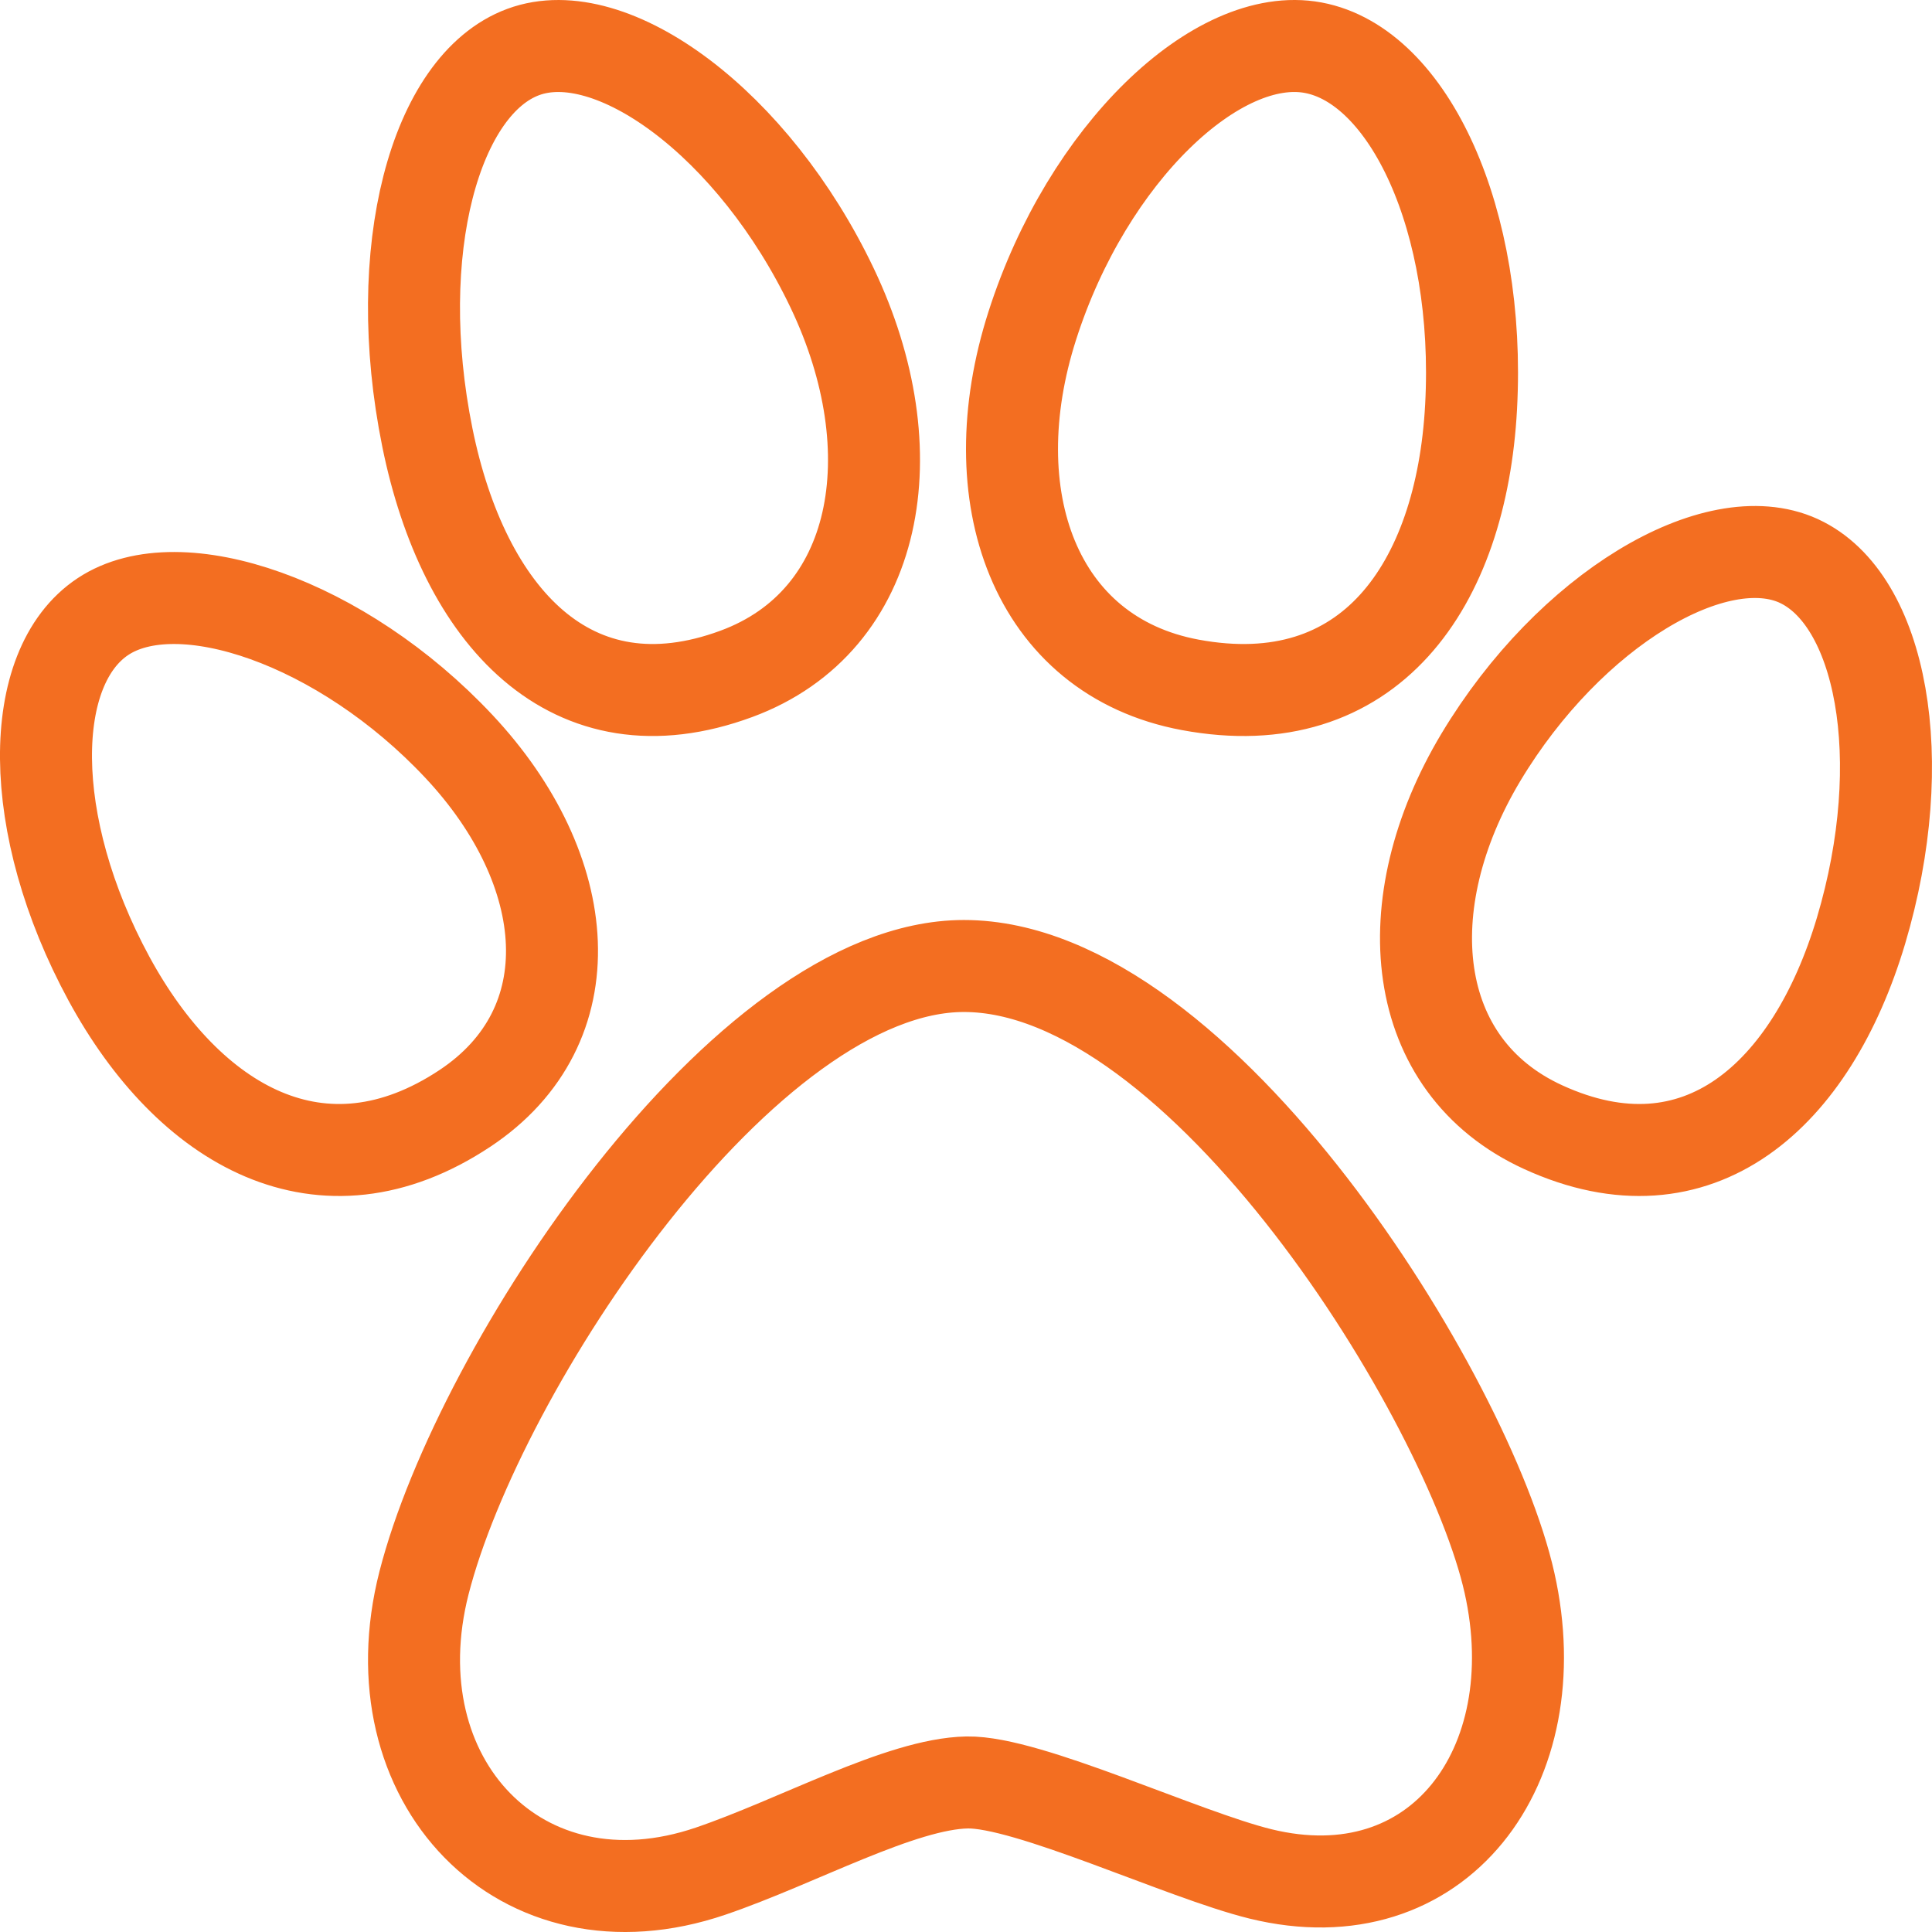
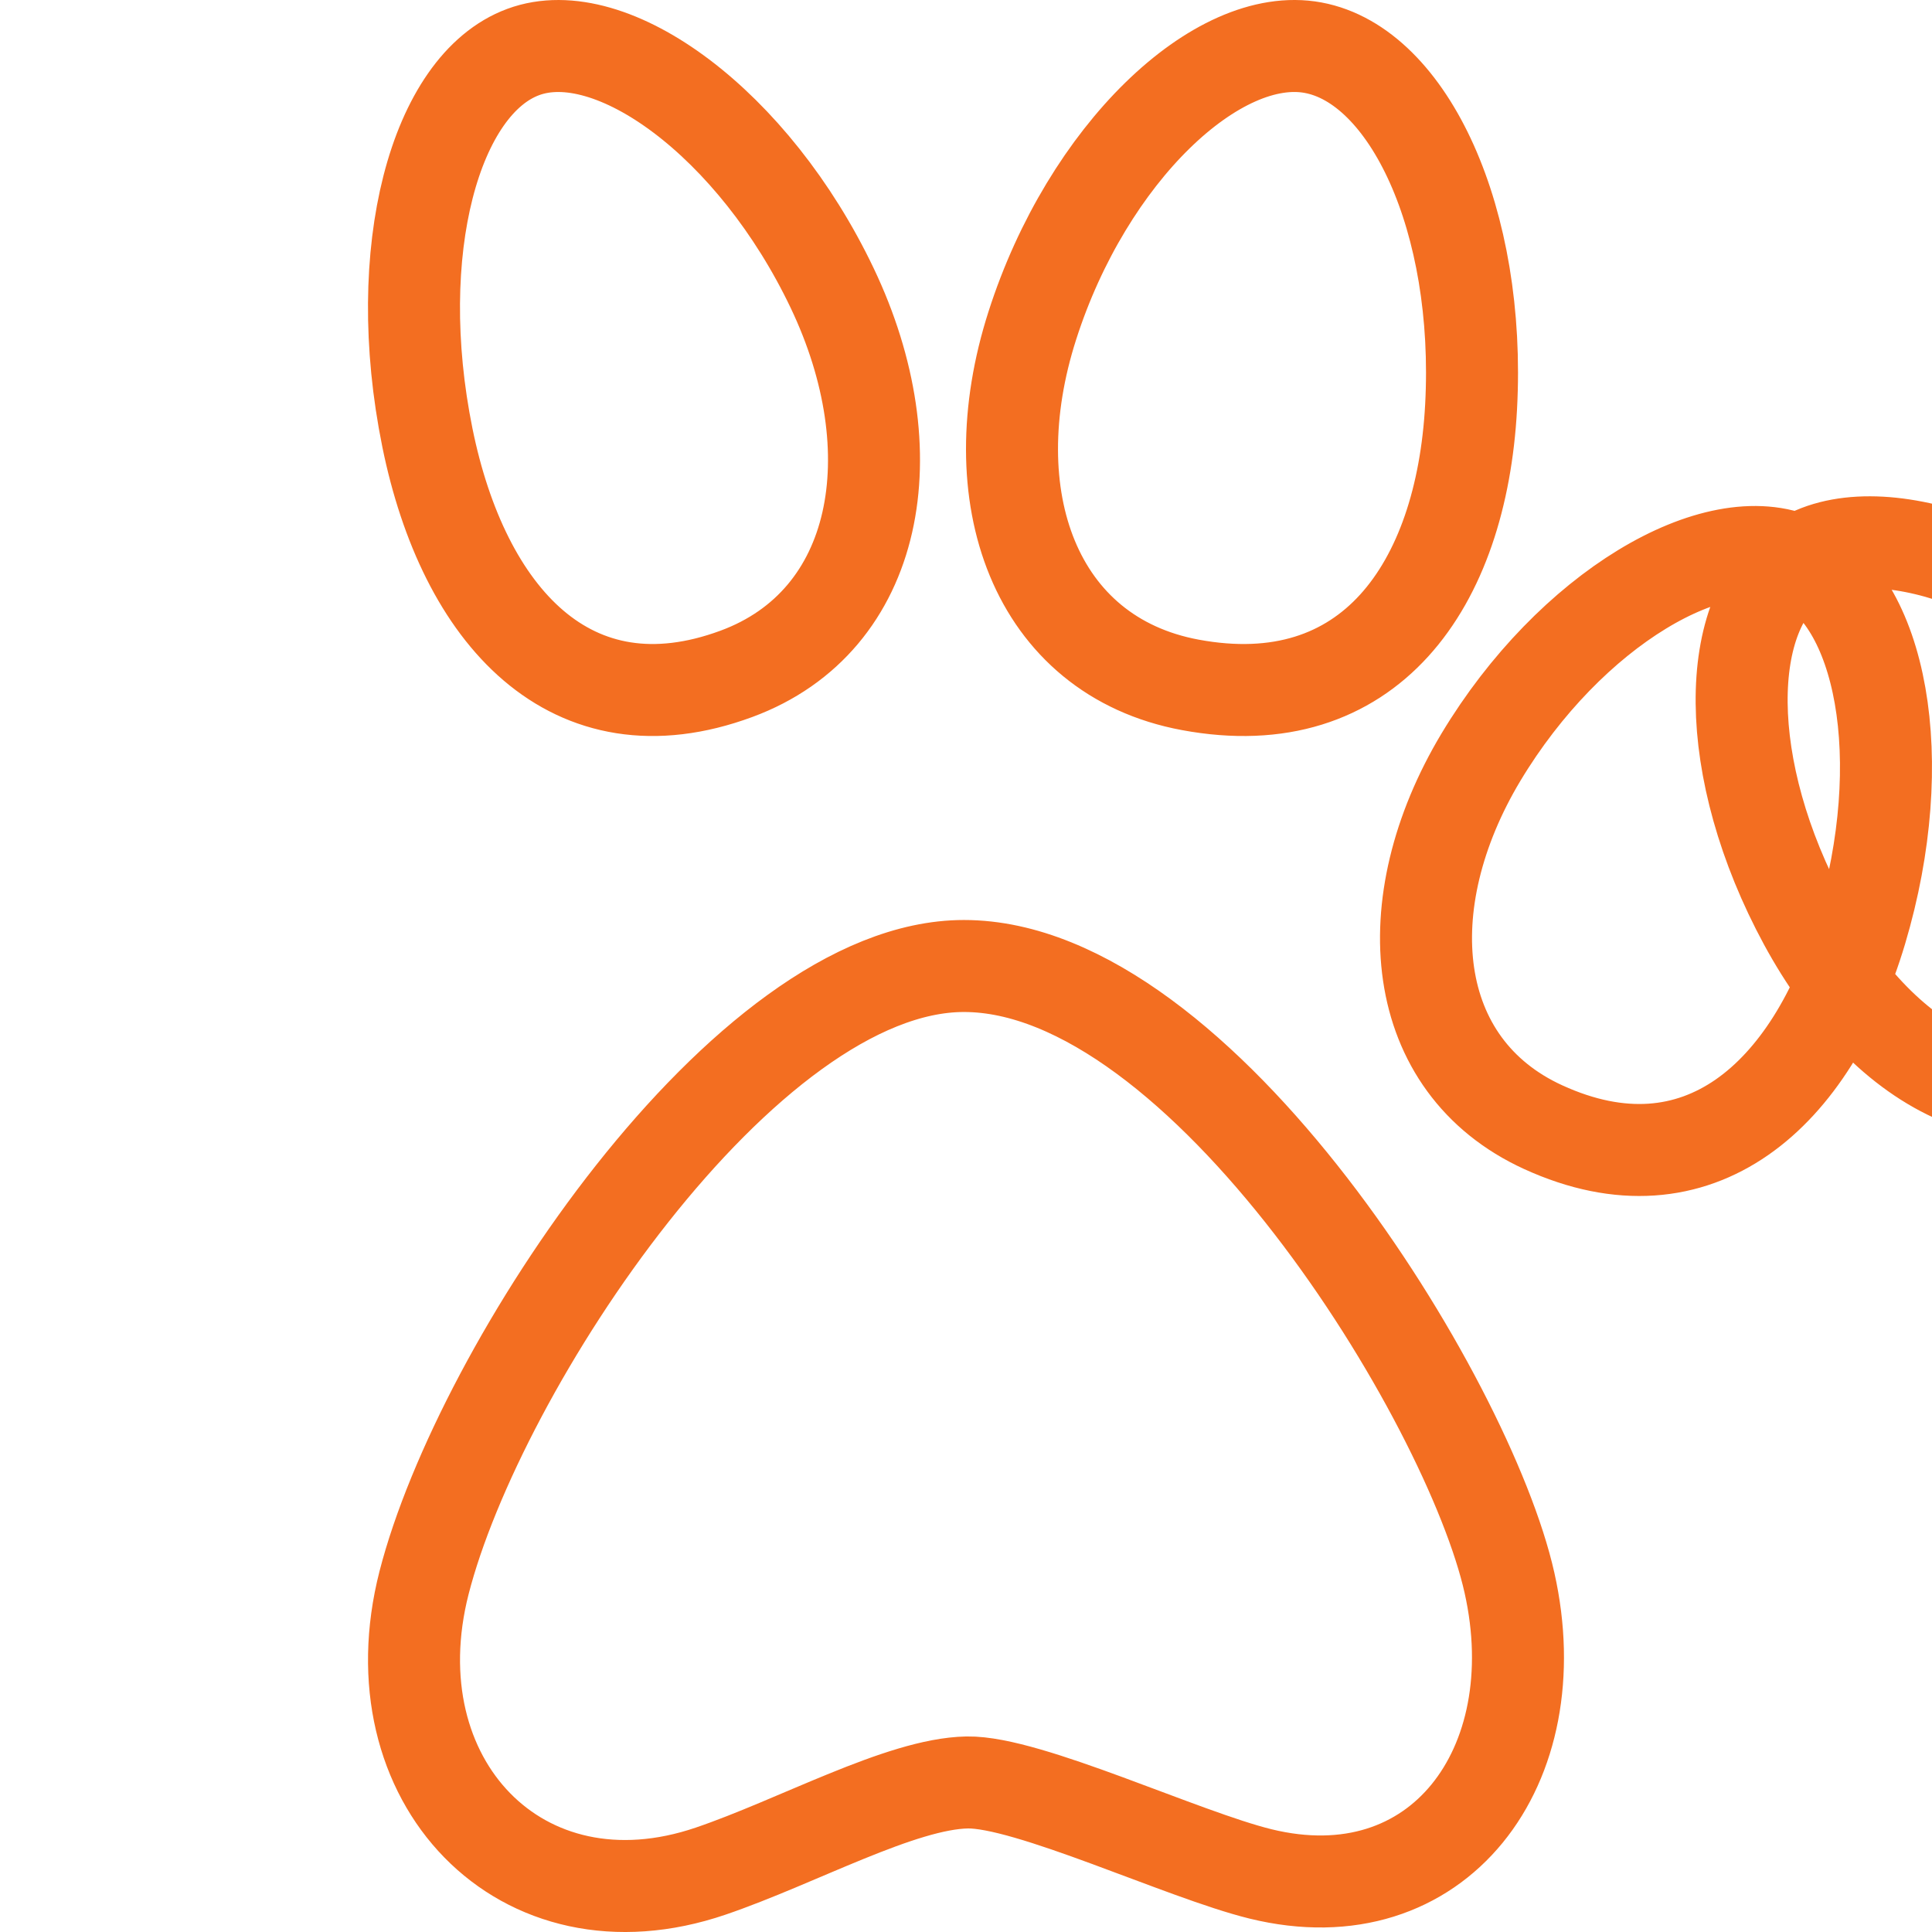
<svg xmlns="http://www.w3.org/2000/svg" width="42" height="42" viewBox="0 0 42 42">
-   <path fill="none" stroke="#f36e21" stroke-linejoin="round" stroke-miterlimit="50" stroke-width="2" d="M20.955 21c5.175 0 10.968 9.42 11.86 13.41.894 3.99-1.547 7.276-5.414 6.327-1.697-.418-5.054-2.011-6.376-1.988-1.437.026-3.697 1.288-5.574 1.927-4.13 1.409-7.33-1.974-6.233-6.267C10.42 29.716 16.182 21 20.955 21zM39.1 12.193c1.801.824 2.47 4.305 1.356 8.044-1.068 3.573-3.532 5.81-6.906 4.268-2.928-1.338-3.27-4.85-1.356-8.044 1.932-3.216 5.104-5.09 6.907-4.268zM2.238 13.404c-1.66 1.1-1.685 4.521.13 7.87 1.737 3.199 4.63 4.883 7.738 2.822 2.695-1.788 2.39-5.181-.13-7.87-2.537-2.707-6.078-3.922-7.738-2.822zM28.547 1.037c2.082.388 3.652 3.747 3.433 7.813-.211 3.884-2.21 6.764-6.107 6.038-3.382-.63-4.622-4.1-3.431-7.811 1.196-3.737 4.025-6.428 6.105-6.04zM11.376 1.13c-1.92.707-2.907 4.329-2.085 8.384.787 3.874 3.122 6.462 6.717 5.135 3.117-1.15 3.775-4.834 2.085-8.382C16.39 2.69 13.295.42 11.376 1.13z" />
+   <path fill="none" stroke="#f36e21" stroke-linejoin="round" stroke-miterlimit="50" stroke-width="2" d="M20.955 21c5.175 0 10.968 9.42 11.86 13.41.894 3.99-1.547 7.276-5.414 6.327-1.697-.418-5.054-2.011-6.376-1.988-1.437.026-3.697 1.288-5.574 1.927-4.13 1.409-7.33-1.974-6.233-6.267C10.42 29.716 16.182 21 20.955 21zM39.1 12.193c1.801.824 2.47 4.305 1.356 8.044-1.068 3.573-3.532 5.81-6.906 4.268-2.928-1.338-3.27-4.85-1.356-8.044 1.932-3.216 5.104-5.09 6.907-4.268zc-1.66 1.1-1.685 4.521.13 7.87 1.737 3.199 4.63 4.883 7.738 2.822 2.695-1.788 2.39-5.181-.13-7.87-2.537-2.707-6.078-3.922-7.738-2.822zM28.547 1.037c2.082.388 3.652 3.747 3.433 7.813-.211 3.884-2.21 6.764-6.107 6.038-3.382-.63-4.622-4.1-3.431-7.811 1.196-3.737 4.025-6.428 6.105-6.04zM11.376 1.13c-1.92.707-2.907 4.329-2.085 8.384.787 3.874 3.122 6.462 6.717 5.135 3.117-1.15 3.775-4.834 2.085-8.382C16.39 2.69 13.295.42 11.376 1.13z" />
</svg>